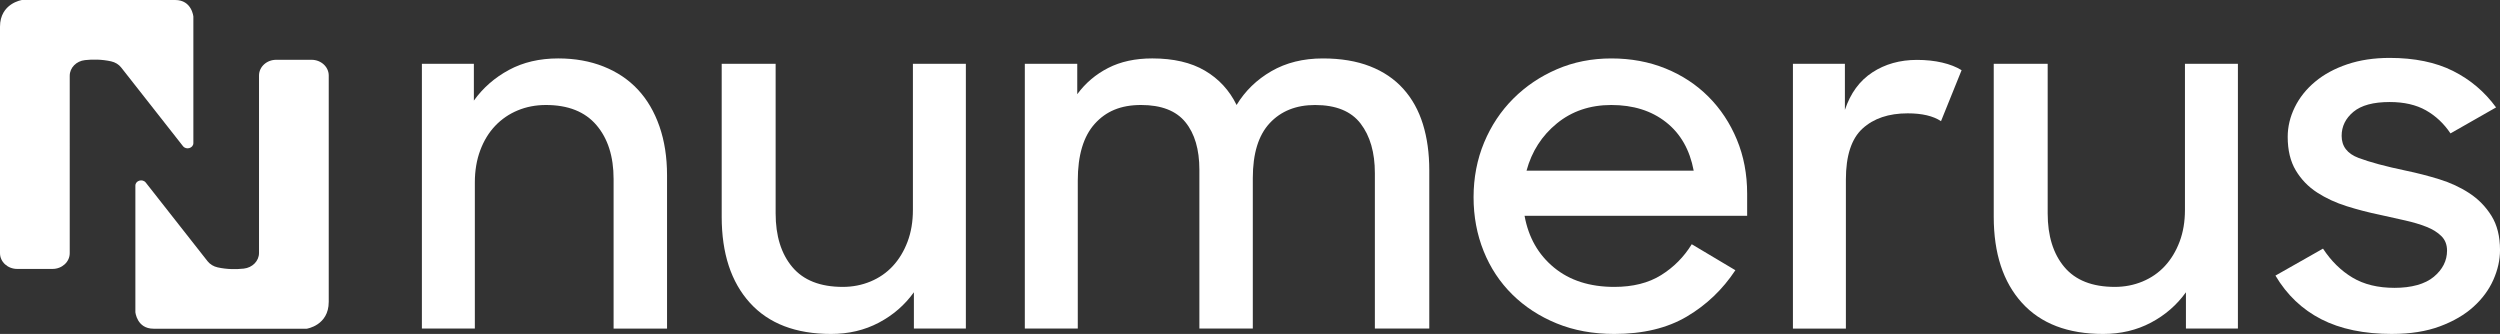
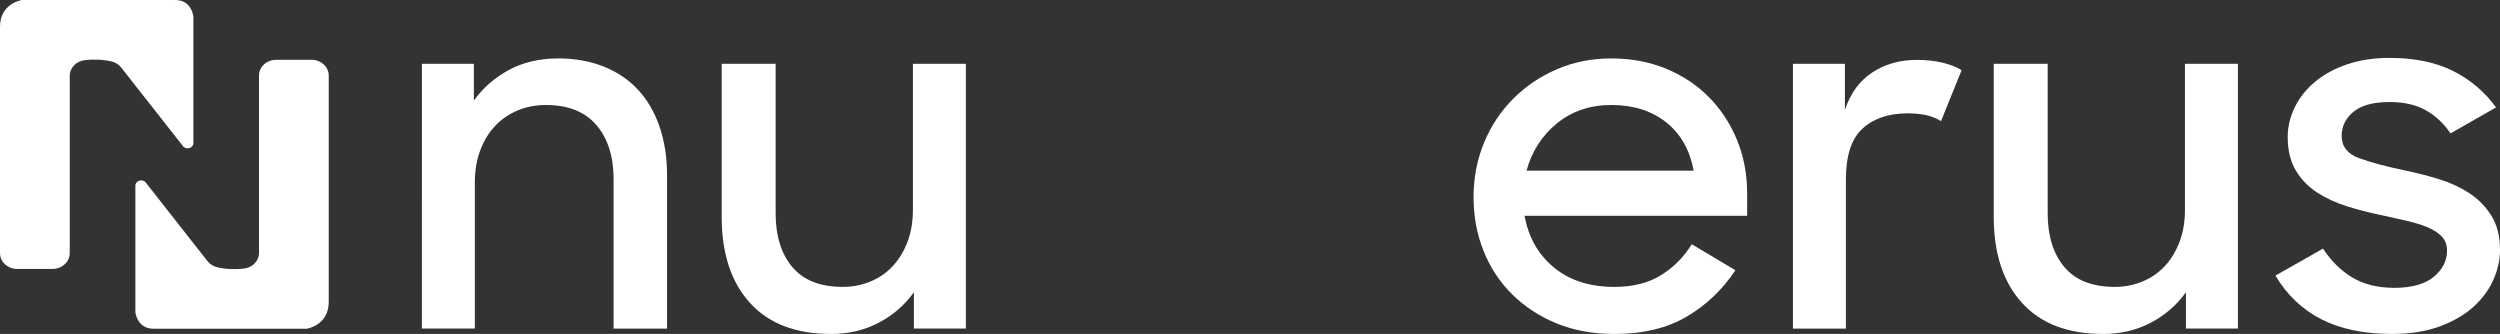
<svg xmlns="http://www.w3.org/2000/svg" id="Layer_2" data-name="Layer 2" viewBox="0 0 1473.89 196.88">
  <rect x="0" y="0" width="1473.89" height="196.88" fill="#333333" stroke="none" />
  <defs>
    <style> .cls-1 { fill: #fff; } </style>
  </defs>
  <g id="Capa_1" data-name="Capa 1">
    <g>
      <g>
        <path class="cls-1" d="M248.73,37.62h30.64v21.68c5.39-7.51,12.28-13.53,20.67-18.07,8.38-4.52,18.07-6.79,29.05-6.79,9.83,0,18.74,1.59,26.74,4.77,7.99,3.18,14.74,7.71,20.23,13.59,5.49,5.88,9.73,13.11,12.72,21.68,2.98,8.58,4.48,18.17,4.48,28.76v90.47h-31.51v-88.16c0-13.3-3.37-23.89-10.12-31.8-6.75-7.9-16.67-11.85-29.77-11.85-5.98,0-11.52,1.06-16.62,3.18-5.11,2.12-9.54,5.16-13.29,9.1-3.76,3.95-6.7,8.77-8.82,14.45-2.12,5.69-3.18,11.99-3.18,18.93v86.13h-31.22V37.62Z" />
        <path class="cls-1" d="M489.94,196.88c-20.81,0-36.76-6.12-47.84-18.36-11.08-12.23-16.62-29.14-16.62-50.73V37.62h31.8v88.16c0,13.29,3.27,23.85,9.83,31.65,6.55,7.8,16.48,11.71,29.77,11.71,5.78,0,11.22-1.06,16.33-3.18,5.1-2.12,9.49-5.15,13.15-9.1,3.66-3.95,6.55-8.72,8.67-14.31,2.12-5.59,3.18-11.85,3.18-18.79V37.62h31.22v156.08h-30.64v-21.39c-5.4,7.52-12.28,13.49-20.67,17.92-8.38,4.43-17.78,6.65-28.18,6.65Z" />
-         <path class="cls-1" d="M604.17,37.62h30.93v17.92c4.81-6.55,10.88-11.71,18.21-15.46,7.32-3.76,15.99-5.64,26.01-5.64,12.52,0,22.88,2.41,31.07,7.23,8.19,4.82,14.41,11.56,18.65,20.23,5.01-8.28,11.85-14.93,20.52-19.94,8.67-5.01,18.79-7.51,30.35-7.51,10.59,0,19.84,1.54,27.75,4.62,7.9,3.08,14.45,7.51,19.66,13.3,5.2,5.78,9.05,12.72,11.56,20.81,2.5,8.09,3.76,17.15,3.76,27.17v93.36h-32.08v-91.63c0-12.14-2.79-21.87-8.38-29.19-5.59-7.32-14.55-10.98-26.88-10.98-11.18,0-20.09,3.57-26.73,10.69-6.65,7.13-9.97,17.92-9.97,32.37v88.74h-31.5v-93.65c0-11.95-2.75-21.29-8.24-28.04-5.49-6.74-14.21-10.12-26.16-10.12s-20.67,3.71-27.32,11.13c-6.65,7.42-9.97,18.55-9.97,33.38v87.29h-31.22V37.62Z" />
        <path class="cls-1" d="M951.71,196.88c-12.53,0-23.85-2.07-33.96-6.21-10.12-4.14-18.84-9.83-26.16-17.05-7.33-7.23-12.96-15.75-16.91-25.58-3.95-9.83-5.93-20.42-5.93-31.79s2.07-22.3,6.22-32.23c4.14-9.92,9.87-18.54,17.2-25.87,7.32-7.32,15.9-13.1,25.73-17.34,9.83-4.24,20.52-6.36,32.08-6.36s22.21,1.98,31.94,5.92c9.73,3.95,18.16,9.49,25.29,16.62,7.13,7.13,12.72,15.56,16.76,25.29,4.05,9.73,6.07,20.38,6.07,31.94v13.01h-131.23c2.31,12.72,8.09,22.88,17.34,30.49,9.25,7.62,21.1,11.42,35.55,11.42,10.98,0,20.19-2.31,27.61-6.94,7.41-4.62,13.44-10.69,18.07-18.21l25.72,15.32c-7.51,11.37-17.06,20.48-28.62,27.31-11.56,6.84-25.82,10.26-42.78,10.26ZM949.97,61.9c-12.53,0-23.22,3.61-32.08,10.84-8.87,7.23-14.84,16.53-17.92,27.89h98.56c-2.31-12.33-7.76-21.87-16.33-28.61-8.57-6.74-19.32-10.12-32.23-10.12Z" />
        <path class="cls-1" d="M1057.03,37.62h30.64v27.17c3.27-9.83,8.67-17.2,16.19-22.11,7.51-4.91,16.28-7.37,26.3-7.37,5.39,0,10.36.53,14.89,1.59,4.53,1.06,8.33,2.56,11.42,4.48l-12.14,30.06c-4.62-3.08-11.18-4.62-19.66-4.62-11.18,0-20.04,2.99-26.59,8.96-6.55,5.97-9.83,16-9.83,30.06v87.87h-31.22V37.62Z" />
        <path class="cls-1" d="M1239.88,196.88c-20.81,0-36.76-6.12-47.84-18.36-11.08-12.23-16.62-29.14-16.62-50.73V37.62h31.8v88.16c0,13.29,3.27,23.85,9.83,31.65,6.55,7.8,16.48,11.71,29.77,11.71,5.78,0,11.22-1.06,16.33-3.18,5.1-2.12,9.49-5.15,13.15-9.1,3.66-3.95,6.55-8.72,8.67-14.31,2.12-5.59,3.18-11.85,3.18-18.79V37.62h31.22v156.08h-30.64v-21.39c-5.4,7.52-12.28,13.49-20.67,17.92-8.38,4.43-17.78,6.65-28.18,6.65Z" />
        <path class="cls-1" d="M1410.3,196.88c-16.58,0-30.49-2.89-41.77-8.67-11.27-5.78-20.28-14.35-27.03-25.73l28.04-15.9c4.81,7.32,10.6,13.01,17.34,17.05,6.74,4.05,15.03,6.07,24.86,6.07s17.92-2.17,23.12-6.5c5.2-4.34,7.81-9.49,7.81-15.46,0-3.47-1.11-6.31-3.32-8.53-2.22-2.21-5.16-4.05-8.82-5.49-3.66-1.45-7.85-2.7-12.57-3.76-4.72-1.06-9.68-2.17-14.89-3.32-6.55-1.35-13.06-3.03-19.51-5.06-6.46-2.02-12.28-4.72-17.49-8.09-5.2-3.37-9.39-7.7-12.57-13.01-3.18-5.3-4.77-11.9-4.77-19.8,0-5.97,1.4-11.8,4.19-17.49,2.79-5.68,6.79-10.69,12-15.03,5.2-4.34,11.51-7.75,18.93-10.26,7.42-2.5,15.75-3.76,25-3.76,14.64,0,27.07,2.56,37.29,7.66,10.21,5.11,18.69,12.28,25.44,21.53l-26.88,15.32c-3.86-5.78-8.67-10.31-14.45-13.59-5.78-3.27-12.91-4.91-21.39-4.91-9.64,0-16.76,1.93-21.39,5.78-4.62,3.86-6.94,8.58-6.94,14.16,0,6.17,3.32,10.51,9.97,13.01,6.65,2.51,15.94,5.01,27.89,7.51,6.55,1.35,13.1,3.04,19.66,5.06,6.55,2.02,12.48,4.77,17.78,8.24,5.3,3.47,9.63,7.9,13.01,13.3,3.37,5.4,5.06,12.14,5.06,20.23,0,5.78-1.3,11.61-3.9,17.49-2.6,5.88-6.5,11.18-11.71,15.9-5.2,4.72-11.81,8.58-19.8,11.56-8,2.98-17.39,4.48-28.18,4.48Z" />
      </g>
      <g>
        <path class="cls-1" d="M0,15.79v133.48c0,5.12,4.54,9.28,10.15,9.28h20.81c5.6,0,10.15-4.15,10.15-9.28V44.66c0-4.72,3.88-8.67,9-9.22,4.29-.46,9.71-.53,15.4.73,2.39.53,4.49,1.8,5.93,3.62l36.43,46.37c1.92,2.44,6.13,1.2,6.13-1.8V9.79s-.86-9.79-10.71-9.79H12.95S0,1.9,0,15.79Z" />
        <path class="cls-1" d="M193.81,178.01V44.53c0-5.12-4.54-9.28-10.15-9.28h-20.81c-5.6,0-10.15,4.15-10.15,9.28v104.61c0,4.72-3.88,8.67-9,9.22-4.29.46-9.71.53-15.4-.73-2.39-.53-4.49-1.8-5.93-3.62l-36.43-46.37c-1.92-2.44-6.13-1.2-6.13,1.8v74.56s.86,9.79,10.71,9.79h90.33s12.95-1.9,12.95-15.79Z" />
      </g>
    </g>
  </g>
</svg>